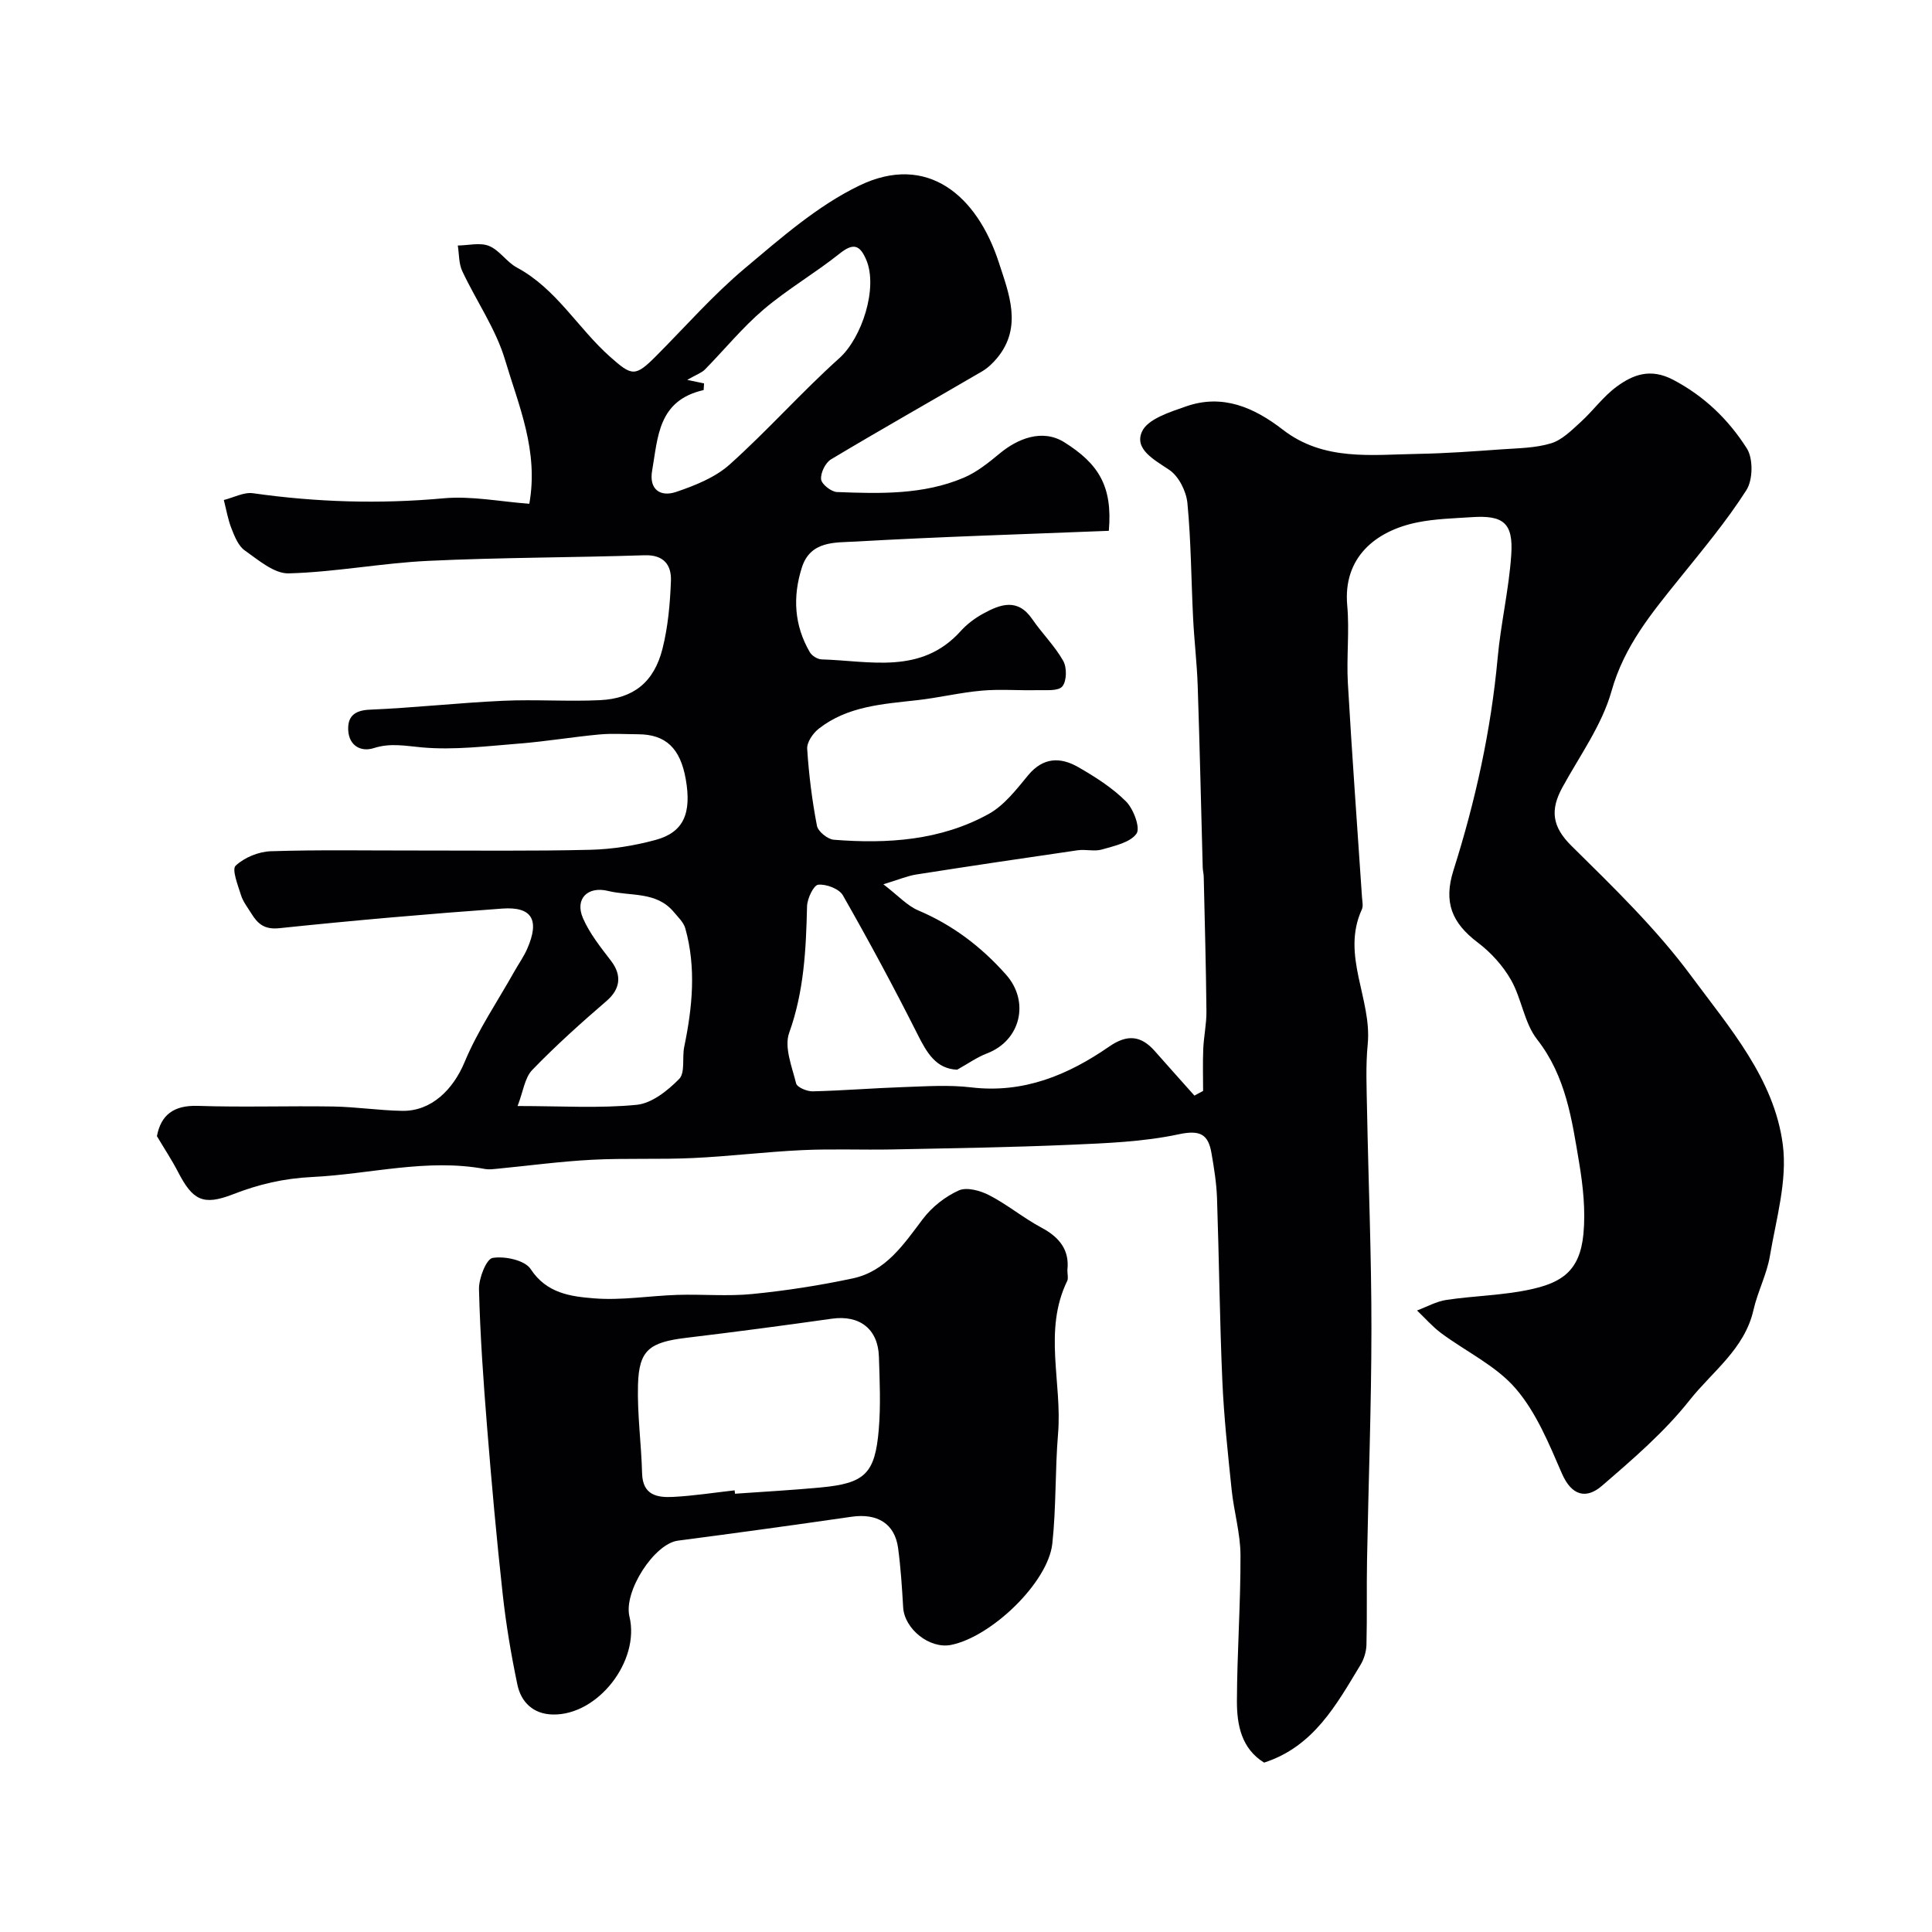
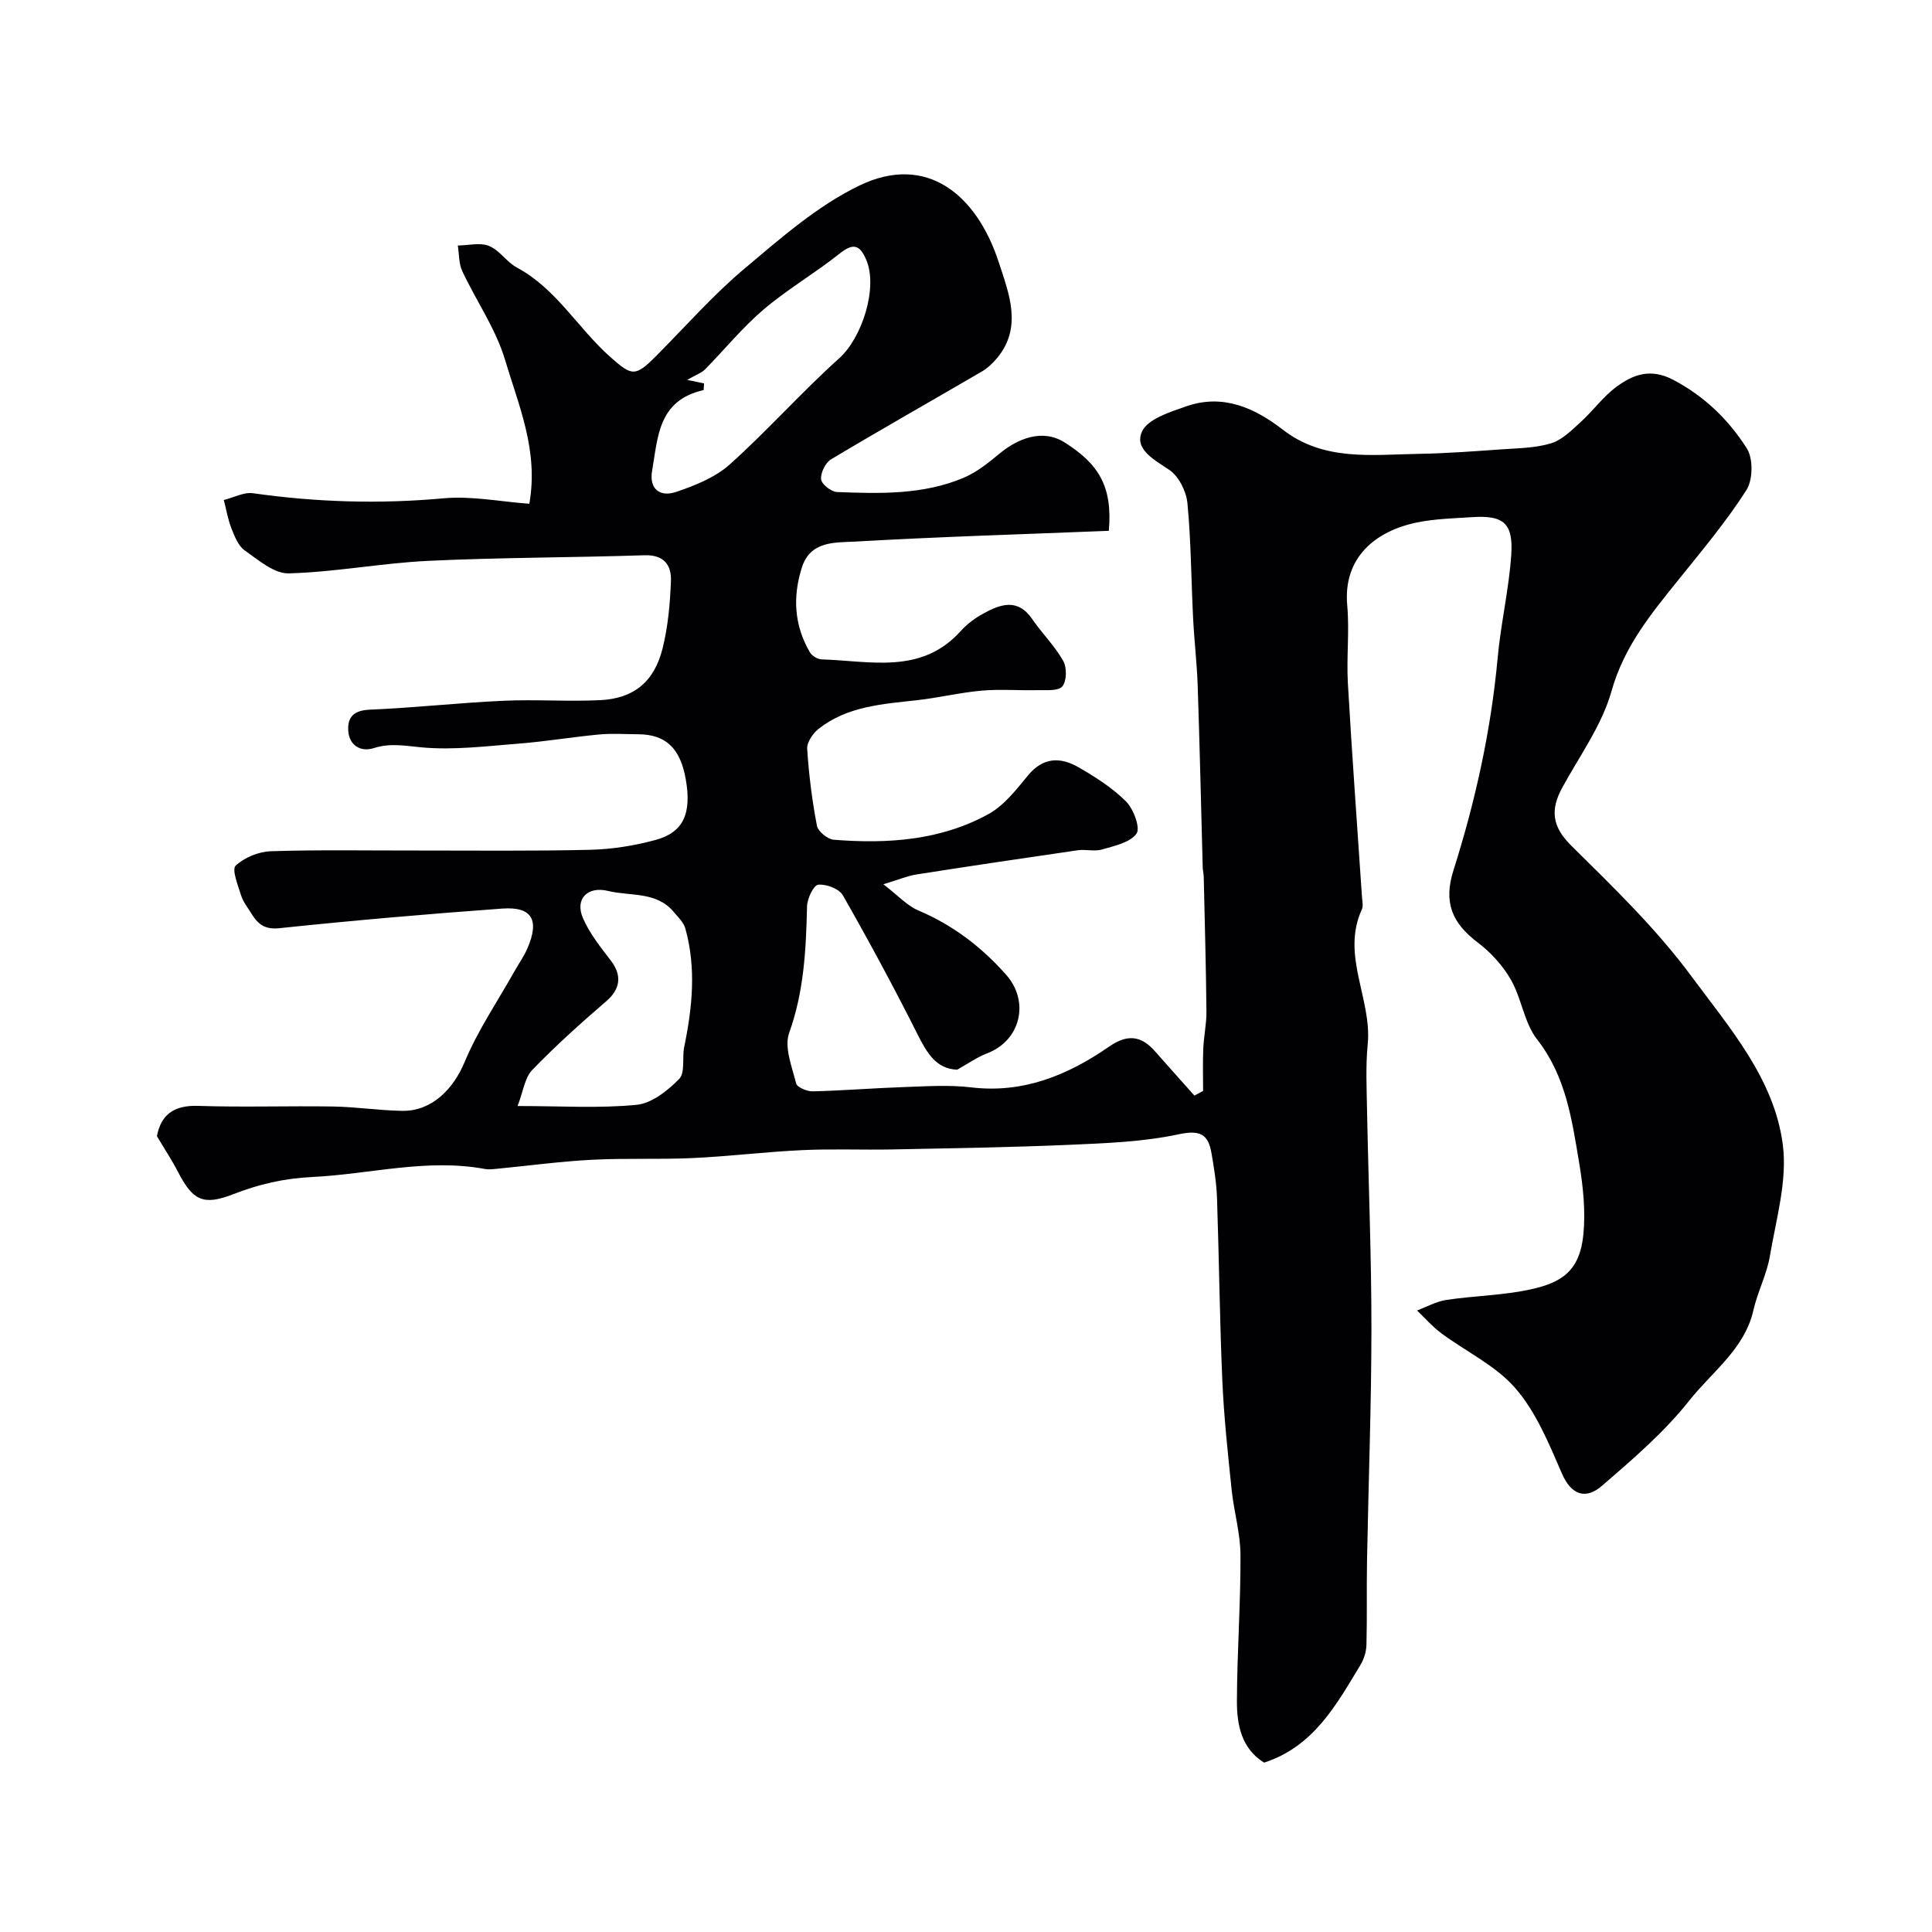
<svg xmlns="http://www.w3.org/2000/svg" enable-background="new 0 0 400 400" viewBox="0 0 400 400">
  <g fill="#010103">
-     <path d="m229.57 109.9c-17.62.71-35.09 1.23-52.53 2.23-4.09.23-9.25-.21-11.02 5.36-1.93 6.06-1.6 11.97 1.64 17.53.43.75 1.6 1.48 2.45 1.5 10.04.3 20.62 3.21 28.79-5.86 1.29-1.44 2.94-2.67 4.63-3.6 3.57-1.96 7.16-3.3 10.19 1.13 2.03 2.96 4.66 5.54 6.41 8.64.78 1.38.74 4.19-.19 5.29-.85 1.01-3.39.73-5.19.77-3.84.09-7.7-.24-11.51.1-4.49.4-8.91 1.48-13.39 1.98-7.15.8-14.4 1.24-20.35 5.91-1.19.94-2.47 2.8-2.38 4.15.34 5.34 1.01 10.69 2.02 15.94.23 1.18 2.21 2.79 3.49 2.89 11.12.88 22.14.16 32.09-5.35 3.22-1.79 5.73-5.08 8.16-8.02 3.1-3.73 6.67-3.78 10.35-1.67 3.52 2.02 7.06 4.27 9.9 7.11 1.56 1.56 3.01 5.49 2.17 6.67-1.34 1.86-4.58 2.53-7.15 3.28-1.56.45-3.38-.08-5.03.16-11.14 1.61-22.27 3.27-33.38 5.01-1.86.29-3.64 1.06-6.85 2.03 3.08 2.36 4.92 4.43 7.22 5.41 7.15 3.03 13.06 7.53 18.18 13.3 4.95 5.57 3.03 13.63-3.91 16.29-2.09.8-3.98 2.15-6.21 3.39-4.38-.18-6.28-3.5-8.21-7.34-4.89-9.72-10.06-19.31-15.45-28.76-.77-1.36-3.45-2.37-5.11-2.2-.95.1-2.28 2.88-2.31 4.49-.21 8.88-.62 17.6-3.7 26.18-1.07 2.96.58 7.02 1.44 10.47.2.81 2.26 1.67 3.44 1.64 6.27-.15 12.53-.67 18.81-.88 4.66-.16 9.39-.49 13.99.06 10.84 1.29 20.05-2.55 28.59-8.46 3.75-2.59 6.6-2.28 9.46.98 2.71 3.07 5.44 6.12 8.17 9.18.6-.32 1.2-.64 1.8-.96 0-2.9-.09-5.8.03-8.69.11-2.61.69-5.21.66-7.82-.09-9.27-.35-18.53-.56-27.8-.01-.65-.19-1.31-.21-1.96-.34-12.55-.62-25.11-1.04-37.66-.16-4.66-.72-9.3-.95-13.95-.4-7.95-.42-15.93-1.18-23.84-.24-2.45-1.8-5.56-3.76-6.87-3.16-2.12-7.29-4.3-5.64-7.93 1.18-2.6 5.77-4.04 9.12-5.21 7.56-2.65 14.1.23 20.02 4.81 8.5 6.58 18.38 5.18 28.03 5.02 5.77-.1 11.54-.53 17.3-.94 3.43-.24 6.99-.26 10.23-1.25 2.27-.69 4.24-2.69 6.1-4.38 2.58-2.34 4.68-5.3 7.46-7.34 3.44-2.53 7.03-3.88 11.71-1.43 6.51 3.42 11.49 8.29 15.26 14.22 1.33 2.1 1.26 6.51-.1 8.63-4.12 6.45-9.09 12.38-13.91 18.37-5.72 7.11-11.4 13.93-14.01 23.23-1.98 7.05-6.59 13.38-10.18 19.95-2.51 4.6-2.19 8.07 1.87 12.08 8.7 8.59 17.61 17.21 24.84 27 7.86 10.64 17.16 21.22 18.93 34.87.97 7.46-1.38 15.41-2.67 23.06-.64 3.8-2.54 7.38-3.4 11.17-1.82 8.08-8.53 12.75-13.22 18.68-5.22 6.6-11.76 12.22-18.18 17.75-3.21 2.77-6.25 2.08-8.27-2.58-2.66-6.13-5.3-12.63-9.57-17.58-4.08-4.74-10.27-7.63-15.44-11.48-1.81-1.35-3.33-3.11-4.98-4.68 2.03-.76 4.01-1.88 6.1-2.19 5.82-.87 11.8-.93 17.52-2.2 6.19-1.38 10.09-3.67 10.83-11.43.46-4.85-.07-9.9-.88-14.74-1.5-8.93-2.73-17.91-8.7-25.55-2.68-3.42-3.2-8.45-5.42-12.34-1.67-2.93-4.14-5.66-6.85-7.71-5.43-4.1-7.14-8.39-5.05-14.99 4.54-14.33 7.76-28.92 9.14-43.93.65-7.16 2.34-14.23 2.82-21.39.44-6.58-1.64-8.21-8.14-7.78-3.77.25-7.6.34-11.28 1.08-8.78 1.78-15.43 7.34-14.54 17.2.48 5.31-.17 10.72.13 16.06.85 14.81 1.94 29.6 2.93 44.39.06.83.28 1.79-.03 2.48-4.37 9.52 2.12 18.54 1.21 27.92-.44 4.49-.22 9.06-.14 13.59.29 15.13.92 30.26.91 45.39-.01 15.93-.62 31.86-.91 47.8-.11 5.85.03 11.71-.12 17.56-.04 1.41-.51 2.97-1.25 4.18-5 8.26-9.68 16.89-19.94 20.21-4.68-2.89-5.64-7.78-5.63-12.71.03-10.09.78-20.17.74-30.26-.02-4.5-1.36-8.99-1.83-13.51-.78-7.52-1.6-15.05-1.93-22.6-.55-12.59-.67-25.2-1.1-37.8-.11-3.1-.61-6.2-1.14-9.27-.67-3.93-2.32-4.89-6.78-3.94-7.35 1.57-15.02 1.85-22.57 2.18-12.26.53-24.53.71-36.8.96-6.19.12-12.39-.15-18.56.14-7.56.35-15.09 1.29-22.65 1.64-6.97.33-13.98-.01-20.95.36-6.55.34-13.07 1.23-19.6 1.86-.83.08-1.69.2-2.49.05-12.07-2.24-23.82 1.07-35.71 1.65-5.98.29-11.13 1.5-16.52 3.6-6.19 2.4-8.31 1.2-11.34-4.64-1.27-2.46-2.81-4.78-4.37-7.41.82-4.36 3.43-6.44 8.49-6.27 9.32.31 18.66-.02 27.99.13 4.77.08 9.53.82 14.3.9 6.11.1 10.58-4.48 12.93-10.12 2.73-6.56 6.82-12.55 10.32-18.79.88-1.56 1.94-3.04 2.65-4.68 2.58-5.91 1.01-8.73-5.16-8.29-15.4 1.11-30.79 2.45-46.15 4.06-3.11.33-4.49-.89-5.82-3.04-.77-1.25-1.73-2.45-2.15-3.82-.64-2.04-1.93-5.31-1.1-6.08 1.81-1.7 4.76-2.91 7.29-2.99 10.04-.33 20.1-.13 30.15-.15 12-.01 24 .14 35.99-.15 4.53-.11 9.14-.85 13.51-2.04 5.8-1.57 7.49-5.5 6.25-12.57-1.13-6.44-4.16-9.29-9.87-9.31-2.67-.01-5.35-.2-7.99.04-5.52.51-11 1.44-16.52 1.88-6.74.53-13.57 1.4-20.25.8-3.44-.31-6.51-.96-9.97.15-2.64.84-5.09-.48-5.28-3.64-.17-2.87 1.24-4.19 4.48-4.32 9.2-.39 18.37-1.42 27.57-1.84 6.68-.31 13.4.19 20.08-.13 6.94-.33 11.18-3.73 12.93-10.64 1.15-4.55 1.57-9.35 1.75-14.06.12-3.26-1.45-5.43-5.47-5.3-14.93.49-29.88.45-44.79 1.16-9.65.46-19.24 2.33-28.88 2.59-3.02.08-6.29-2.78-9.11-4.76-1.33-.94-2.09-2.9-2.74-4.54-.74-1.88-1.07-3.92-1.58-5.89 2.02-.5 4.14-1.67 6.05-1.4 13.12 1.86 26.19 2.26 39.43 1.05 5.79-.53 11.74.69 17.77 1.13 1.96-11.01-2.23-20.38-5.02-29.78-1.91-6.43-5.97-12.21-8.86-18.38-.74-1.57-.64-3.53-.93-5.31 2.18-.02 4.6-.67 6.47.09 2.17.88 3.65 3.34 5.78 4.48 8.15 4.38 12.61 12.54 19.26 18.45 4.57 4.05 5.2 4.24 9.63-.22 6.04-6.07 11.73-12.57 18.27-18.06 7.48-6.29 15.09-12.99 23.77-17.17 13.96-6.71 24.33 1.97 28.87 16.04 2.02 6.25 4.92 13.25-.36 19.65-.89 1.08-1.96 2.11-3.16 2.81-10.41 6.08-20.91 12.01-31.25 18.2-1.17.7-2.19 2.8-2.06 4.13.1 1.02 2.09 2.59 3.29 2.64 8.89.34 17.86.6 26.26-2.97 2.73-1.16 5.17-3.15 7.5-5.07 3.6-2.97 8.71-5.13 13.3-2.27 7.01 4.41 10.04 9.02 9.22 18.34zm-83.8-30.52c-.03.46-.06.92-.09 1.38-9.49 2.14-9.45 9.8-10.66 16.66-.7 3.95 1.73 5.52 4.95 4.43 3.91-1.32 8.08-2.98 11.09-5.67 7.85-7.03 14.87-14.98 22.71-22.02 4.68-4.2 8.05-14.56 5.58-20.36-1.32-3.1-2.67-3.57-5.51-1.3-5.09 4.06-10.8 7.37-15.75 11.58-4.39 3.74-8.08 8.29-12.14 12.42-.68.69-1.71 1.03-3.67 2.15 1.2.26 2.34.49 3.49.73zm-38.61 149.61c9.07 0 16.93.51 24.66-.25 3.13-.31 6.43-2.94 8.79-5.35 1.28-1.3.59-4.41 1.05-6.65 1.69-8.17 2.51-16.35.23-24.52-.35-1.26-1.5-2.33-2.39-3.4-3.6-4.32-8.96-3.22-13.6-4.36-4.22-1.04-6.93 1.62-5.21 5.62 1.38 3.2 3.68 6.05 5.83 8.87 2.31 3.03 1.87 5.86-.93 8.28-5.31 4.57-10.54 9.27-15.4 14.3-1.56 1.62-1.86 4.45-3.03 7.46z" />
-     <path d="m220.99 262.94c0 .94.23 1.71-.03 2.25-5.01 10.28-1.02 21.09-1.9 31.62-.63 7.58-.37 15.24-1.19 22.79-.88 8.03-12.58 19.28-20.96 20.96-4.43.89-9.66-3.29-9.92-7.77-.24-4.1-.5-8.22-1.05-12.29-.69-5.06-4.3-7.25-9.66-6.47-11.97 1.73-23.95 3.38-35.95 4.95-4.86.64-11.26 10.49-10.01 15.7 2.23 9.23-6.55 20.51-15.9 20.29-3.99-.09-6.53-2.52-7.3-6.18-1.3-6.21-2.36-12.5-3.05-18.81-1.26-11.43-2.29-22.89-3.21-34.35-.77-9.55-1.45-19.12-1.69-28.69-.06-2.26 1.51-6.28 2.82-6.5 2.52-.42 6.68.47 7.88 2.31 3.31 5.06 8.33 5.67 13.12 6.06 5.71.46 11.52-.54 17.29-.72 5.16-.16 10.37.33 15.49-.18 6.97-.69 13.93-1.77 20.78-3.23 6.87-1.47 10.54-7.05 14.51-12.29 1.87-2.48 4.62-4.65 7.44-5.92 1.66-.75 4.5.04 6.35 1.01 3.74 1.94 7.05 4.7 10.77 6.69 3.75 1.99 5.84 4.67 5.37 8.77zm-68.89 45.62c.02.23.05.47.07.7 5.93-.42 11.86-.74 17.78-1.3 9.11-.86 11.22-2.84 11.99-12 .42-4.99.19-10.05.03-15.07-.18-5.77-4.03-8.67-9.72-7.87-10.04 1.42-20.09 2.75-30.16 3.96-7.64.92-9.8 2.53-10 9.72-.17 6.11.69 12.23.85 18.36.12 4.52 3.15 5.03 6.42 4.86 4.27-.22 8.5-.89 12.74-1.36z" />
+     <path d="m229.57 109.9c-17.62.71-35.09 1.23-52.53 2.23-4.09.23-9.25-.21-11.02 5.36-1.93 6.06-1.6 11.97 1.64 17.53.43.75 1.6 1.48 2.45 1.5 10.04.3 20.62 3.21 28.79-5.86 1.29-1.44 2.94-2.67 4.63-3.6 3.57-1.96 7.16-3.3 10.19 1.13 2.03 2.96 4.66 5.54 6.41 8.64.78 1.38.74 4.19-.19 5.29-.85 1.01-3.39.73-5.19.77-3.84.09-7.7-.24-11.51.1-4.49.4-8.91 1.48-13.39 1.98-7.15.8-14.4 1.24-20.35 5.91-1.19.94-2.47 2.8-2.38 4.15.34 5.34 1.01 10.69 2.02 15.94.23 1.18 2.21 2.79 3.49 2.89 11.12.88 22.14.16 32.09-5.35 3.22-1.79 5.73-5.08 8.16-8.02 3.1-3.73 6.67-3.78 10.35-1.67 3.52 2.02 7.06 4.27 9.9 7.11 1.56 1.56 3.01 5.49 2.17 6.67-1.34 1.86-4.58 2.53-7.15 3.28-1.56.45-3.38-.08-5.03.16-11.14 1.61-22.27 3.27-33.38 5.01-1.86.29-3.64 1.06-6.85 2.03 3.08 2.36 4.92 4.43 7.22 5.41 7.15 3.03 13.06 7.53 18.18 13.3 4.95 5.57 3.03 13.63-3.91 16.29-2.09.8-3.98 2.15-6.21 3.39-4.38-.18-6.28-3.5-8.21-7.34-4.89-9.72-10.06-19.31-15.45-28.76-.77-1.36-3.45-2.37-5.11-2.2-.95.1-2.28 2.88-2.31 4.49-.21 8.88-.62 17.6-3.7 26.18-1.07 2.96.58 7.02 1.44 10.47.2.81 2.26 1.67 3.44 1.64 6.27-.15 12.53-.67 18.81-.88 4.66-.16 9.39-.49 13.99.06 10.84 1.29 20.05-2.55 28.59-8.46 3.75-2.59 6.6-2.28 9.46.98 2.71 3.07 5.44 6.12 8.17 9.18.6-.32 1.2-.64 1.8-.96 0-2.9-.09-5.8.03-8.69.11-2.61.69-5.21.66-7.82-.09-9.27-.35-18.53-.56-27.8-.01-.65-.19-1.31-.21-1.96-.34-12.55-.62-25.11-1.04-37.66-.16-4.66-.72-9.3-.95-13.95-.4-7.95-.42-15.93-1.18-23.84-.24-2.45-1.8-5.56-3.76-6.87-3.16-2.12-7.29-4.3-5.64-7.93 1.18-2.6 5.77-4.04 9.12-5.21 7.56-2.65 14.1.23 20.02 4.81 8.5 6.58 18.38 5.18 28.03 5.02 5.77-.1 11.54-.53 17.3-.94 3.43-.24 6.99-.26 10.23-1.25 2.27-.69 4.24-2.69 6.1-4.38 2.58-2.34 4.68-5.3 7.46-7.34 3.44-2.53 7.03-3.88 11.71-1.43 6.51 3.42 11.49 8.29 15.26 14.22 1.33 2.1 1.26 6.51-.1 8.63-4.12 6.45-9.09 12.38-13.91 18.37-5.72 7.11-11.4 13.93-14.01 23.23-1.98 7.05-6.59 13.38-10.18 19.95-2.51 4.6-2.19 8.07 1.87 12.08 8.7 8.59 17.61 17.21 24.84 27 7.86 10.64 17.16 21.22 18.93 34.87.97 7.46-1.38 15.41-2.67 23.06-.64 3.8-2.54 7.38-3.4 11.17-1.82 8.08-8.53 12.75-13.22 18.68-5.22 6.6-11.76 12.22-18.18 17.75-3.21 2.77-6.25 2.08-8.27-2.58-2.66-6.13-5.3-12.63-9.57-17.58-4.08-4.74-10.27-7.63-15.44-11.48-1.81-1.35-3.33-3.11-4.98-4.68 2.03-.76 4.01-1.88 6.1-2.19 5.82-.87 11.8-.93 17.52-2.2 6.19-1.38 10.09-3.67 10.83-11.43.46-4.85-.07-9.9-.88-14.74-1.5-8.93-2.73-17.91-8.7-25.55-2.68-3.42-3.2-8.45-5.42-12.34-1.67-2.93-4.14-5.66-6.85-7.71-5.43-4.1-7.14-8.39-5.05-14.99 4.54-14.33 7.76-28.92 9.14-43.93.65-7.16 2.34-14.23 2.82-21.39.44-6.58-1.64-8.21-8.14-7.78-3.77.25-7.6.34-11.28 1.08-8.78 1.78-15.43 7.34-14.54 17.2.48 5.31-.17 10.72.13 16.06.85 14.81 1.94 29.6 2.93 44.39.06.83.28 1.79-.03 2.48-4.37 9.52 2.12 18.54 1.21 27.92-.44 4.49-.22 9.06-.14 13.59.29 15.13.92 30.26.91 45.39-.01 15.93-.62 31.86-.91 47.8-.11 5.85.03 11.71-.12 17.56-.04 1.41-.51 2.97-1.25 4.18-5 8.26-9.68 16.89-19.94 20.21-4.68-2.89-5.64-7.78-5.63-12.71.03-10.09.78-20.17.74-30.26-.02-4.5-1.36-8.99-1.83-13.51-.78-7.52-1.6-15.05-1.93-22.6-.55-12.59-.67-25.2-1.1-37.8-.11-3.1-.61-6.2-1.14-9.27-.67-3.93-2.32-4.89-6.78-3.94-7.35 1.57-15.02 1.85-22.57 2.18-12.26.53-24.53.71-36.8.96-6.19.12-12.39-.15-18.56.14-7.56.35-15.09 1.29-22.65 1.64-6.97.33-13.98-.01-20.95.36-6.55.34-13.07 1.23-19.6 1.86-.83.08-1.69.2-2.49.05-12.07-2.24-23.82 1.07-35.71 1.65-5.98.29-11.13 1.5-16.52 3.6-6.19 2.4-8.31 1.2-11.34-4.64-1.27-2.46-2.81-4.78-4.37-7.41.82-4.36 3.43-6.44 8.49-6.27 9.32.31 18.66-.02 27.99.13 4.77.08 9.53.82 14.3.9 6.11.1 10.58-4.48 12.93-10.12 2.73-6.56 6.82-12.55 10.32-18.79.88-1.56 1.94-3.04 2.65-4.68 2.58-5.91 1.01-8.73-5.16-8.29-15.4 1.11-30.79 2.45-46.15 4.06-3.11.33-4.49-.89-5.82-3.04-.77-1.25-1.73-2.45-2.15-3.82-.64-2.04-1.93-5.31-1.1-6.08 1.81-1.7 4.76-2.91 7.29-2.99 10.04-.33 20.1-.13 30.15-.15 12-.01 24 .14 35.99-.15 4.53-.11 9.14-.85 13.51-2.04 5.8-1.57 7.49-5.5 6.25-12.57-1.13-6.44-4.16-9.29-9.87-9.31-2.67-.01-5.35-.2-7.99.04-5.52.51-11 1.44-16.52 1.88-6.74.53-13.57 1.4-20.25.8-3.44-.31-6.51-.96-9.97.15-2.64.84-5.09-.48-5.28-3.64-.17-2.87 1.24-4.19 4.48-4.32 9.2-.39 18.37-1.42 27.57-1.84 6.68-.31 13.4.19 20.08-.13 6.94-.33 11.18-3.73 12.93-10.64 1.15-4.55 1.57-9.35 1.75-14.06.12-3.26-1.45-5.43-5.47-5.3-14.93.49-29.88.45-44.79 1.16-9.65.46-19.24 2.33-28.88 2.59-3.02.08-6.29-2.78-9.11-4.76-1.33-.94-2.09-2.9-2.74-4.54-.74-1.88-1.07-3.92-1.58-5.89 2.02-.5 4.14-1.67 6.05-1.4 13.12 1.86 26.19 2.26 39.43 1.05 5.79-.53 11.74.69 17.77 1.13 1.96-11.01-2.23-20.38-5.02-29.78-1.91-6.43-5.97-12.21-8.86-18.38-.74-1.57-.64-3.53-.93-5.31 2.18-.02 4.6-.67 6.47.09 2.17.88 3.65 3.34 5.78 4.48 8.15 4.38 12.61 12.54 19.26 18.45 4.57 4.05 5.2 4.24 9.63-.22 6.04-6.07 11.73-12.57 18.27-18.06 7.48-6.29 15.09-12.99 23.77-17.17 13.96-6.71 24.33 1.97 28.87 16.04 2.02 6.25 4.92 13.25-.36 19.65-.89 1.08-1.96 2.11-3.16 2.81-10.41 6.08-20.91 12.01-31.25 18.2-1.17.7-2.19 2.8-2.06 4.13.1 1.02 2.09 2.59 3.29 2.64 8.89.34 17.86.6 26.26-2.97 2.73-1.16 5.17-3.15 7.5-5.07 3.6-2.97 8.71-5.13 13.3-2.27 7.01 4.41 10.04 9.02 9.22 18.34zm-83.8-30.52c-.03.46-.06.92-.09 1.38-9.49 2.14-9.45 9.8-10.66 16.66-.7 3.95 1.73 5.52 4.95 4.43 3.91-1.32 8.08-2.98 11.09-5.67 7.85-7.03 14.87-14.98 22.71-22.02 4.68-4.2 8.05-14.56 5.58-20.36-1.32-3.1-2.67-3.57-5.51-1.3-5.09 4.06-10.8 7.37-15.75 11.58-4.39 3.74-8.08 8.29-12.14 12.42-.68.69-1.71 1.03-3.67 2.15 1.2.26 2.34.49 3.49.73zm-38.61 149.61c9.07 0 16.93.51 24.66-.25 3.13-.31 6.43-2.94 8.79-5.35 1.28-1.3.59-4.41 1.05-6.65 1.69-8.17 2.51-16.35.23-24.52-.35-1.26-1.5-2.33-2.39-3.4-3.6-4.32-8.96-3.22-13.6-4.36-4.22-1.04-6.93 1.62-5.21 5.62 1.38 3.2 3.68 6.05 5.83 8.87 2.31 3.03 1.87 5.86-.93 8.28-5.31 4.57-10.54 9.27-15.4 14.3-1.56 1.62-1.86 4.45-3.03 7.46" />
  </g>
</svg>